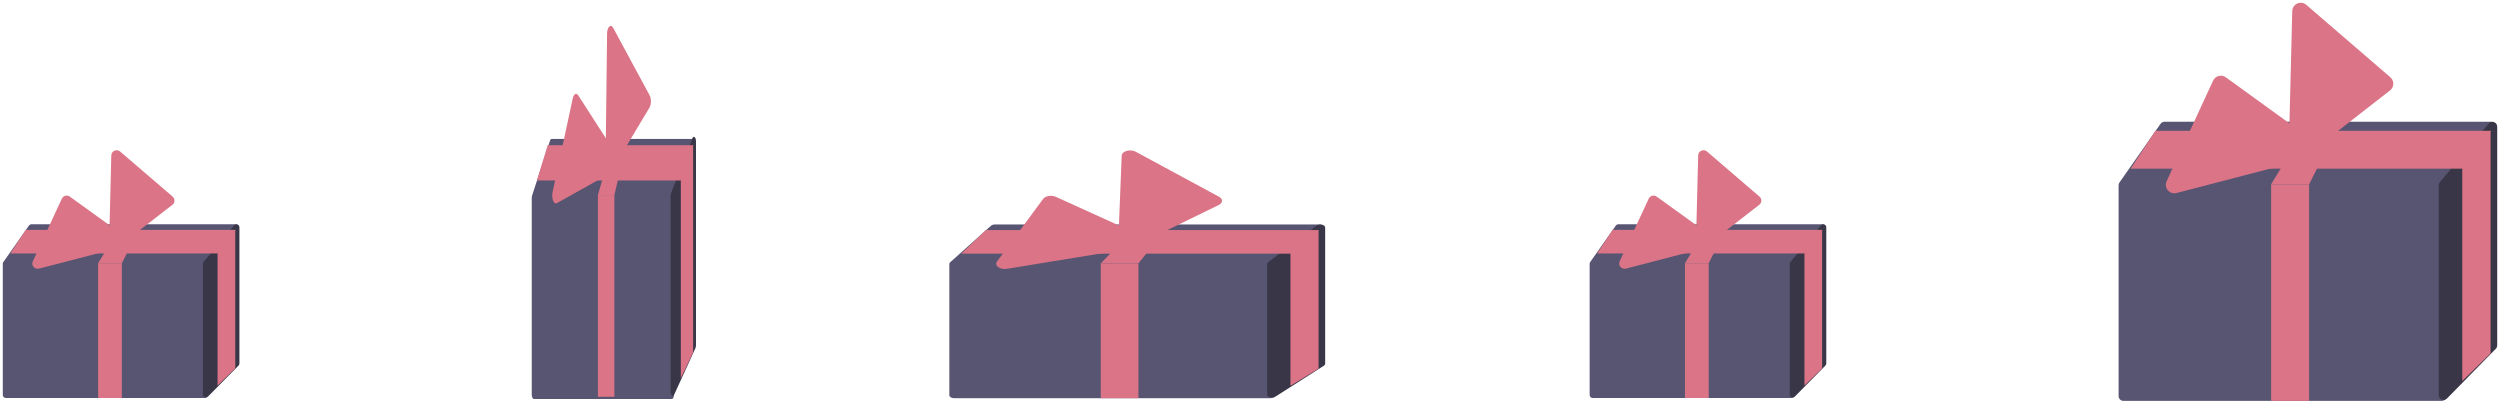
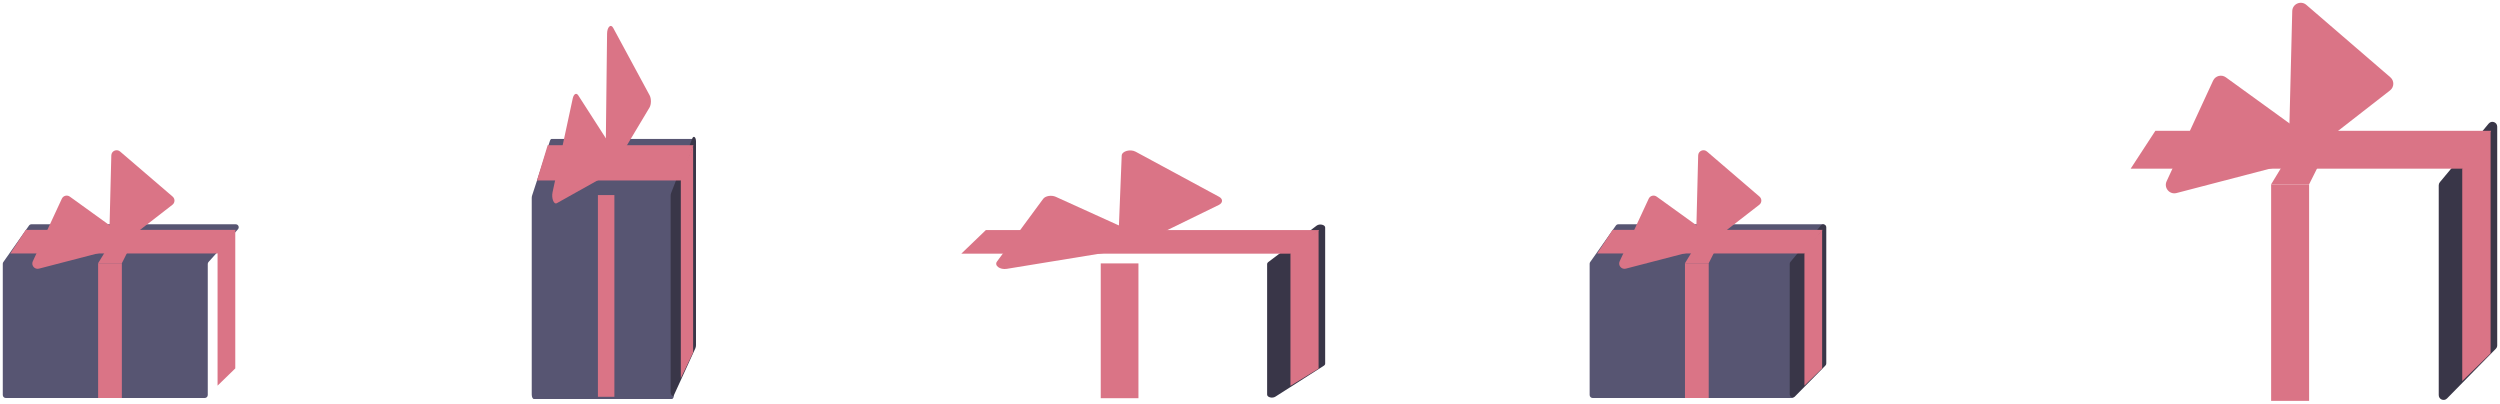
<svg xmlns="http://www.w3.org/2000/svg" viewBox="5554.983 4733.993 898 145" data-guides="{&quot;vertical&quot;:[],&quot;horizontal&quot;:[5214]}">
-   <path fill="#575572" stroke="none" fill-opacity="1" stroke-width="1" stroke-opacity="1" id="tSvg12bf4d7cf72" title="Path 42" d="M 6331.058 4778.466 C 6331.382 4778.003 6331.912 4777.728 6332.478 4777.728C 6371.6 4777.728 6410.723 4777.728 6449.845 4777.728C 6451.342 4777.728 6452.134 4779.494 6451.137 4780.608C 6445.502 4786.903 6439.867 4793.198 6434.232 4799.493C 6433.949 4799.81 6433.792 4800.22 6433.792 4800.645C 6433.792 4825.851 6433.792 4851.058 6433.792 4876.264C 6433.792 4877.219 6433.016 4877.993 6432.059 4877.993C 6393.945 4877.993 6355.83 4877.993 6317.715 4877.993C 6316.759 4877.993 6315.983 4877.219 6315.983 4876.264C 6315.983 4851.019 6315.983 4825.774 6315.983 4800.529C 6315.983 4800.175 6316.092 4799.829 6316.295 4799.539" />
  <path fill="#393648" stroke="none" fill-opacity="1" stroke-width="1" stroke-opacity="1" id="tSvg175a505b6d1" title="Path 43" d="M 6430.977 4800.546 C 6430.977 4800.142 6431.118 4799.751 6431.377 4799.441C 6437.224 4792.421 6443.071 4785.401 6448.918 4778.382C 6449.955 4777.138 6451.983 4777.869 6451.983 4779.487C 6451.983 4805.676 6451.983 4831.866 6451.983 4858.055C 6451.983 4858.508 6451.805 4858.942 6451.488 4859.265C 6445.641 4865.22 6439.794 4871.175 6433.946 4877.13C 6432.86 4878.236 6430.977 4877.468 6430.977 4875.92" />
  <path fill="#DA7486" stroke="none" fill-opacity="1" stroke-width="1" stroke-opacity="1" id="tSvge3442abc6d" title="Path 44" d="M 6370.773 4800.201 C 6375.321 4800.201 6379.868 4800.201 6384.416 4800.201C 6384.416 4826.132 6384.416 4852.063 6384.416 4877.993C 6379.868 4877.993 6375.321 4877.993 6370.773 4877.993" />
  <path fill="#DA7486" stroke="none" fill-opacity="1" stroke-width="1" stroke-opacity="1" id="tSvg7ca41b5cc8" title="Path 45" d="M 6439.422 4793.07 C 6442.815 4789.037 6446.208 4785.003 6449.601 4780.969C 6449.601 4807.62 6449.601 4834.271 6449.601 4860.922C 6446.208 4864.236 6442.815 4867.549 6439.422 4870.862" />
  <path fill="#DA7486" stroke="none" fill-opacity="1" stroke-width="1" stroke-opacity="1" id="tSvga3105104da" title="Path 46" d="M 6384.417 4777.728 C 6388.17 4777.728 6391.924 4777.728 6395.678 4777.728C 6391.924 4785.219 6388.17 4792.71 6384.417 4800.201C 6379.869 4800.201 6375.321 4800.201 6370.773 4800.201" />
  <path fill="#DA7486" stroke="none" fill-opacity="1" stroke-width="1" stroke-opacity="1" id="tSvgc82a4c2cf9" title="Path 47" d="M 6320.314 4794.583 C 6323.274 4790.045 6326.233 4785.507 6329.193 4780.969C 6369.401 4780.969 6409.609 4780.969 6449.817 4780.969C 6446.352 4785.507 6442.887 4790.045 6439.422 4794.583" />
  <path fill="#DA7486" stroke="none" fill-opacity="1" stroke-width="1" stroke-opacity="1" id="tSvg3482f2b87" title="Path 48" d="M 6349.929 4762.958 C 6350.736 4761.211 6352.942 4760.635 6354.503 4761.765C 6365.264 4769.557 6376.025 4777.349 6386.787 4785.141C 6388.877 4786.655 6388.262 4789.912 6385.764 4790.563C 6369.436 4794.82 6353.109 4799.077 6336.782 4803.334C 6334.284 4803.985 6332.151 4801.444 6333.232 4799.104" />
  <path fill="#DA7486" stroke="none" fill-opacity="1" stroke-width="1" stroke-opacity="1" id="tSvg13f1c826906" title="Path 49" d="M 6413.603 4761.755 C 6415.062 4763.013 6415.005 4765.287 6413.485 4766.47C 6403.003 4774.632 6392.52 4782.794 6382.038 4790.956C 6380.002 4792.541 6377.035 4791.05 6377.1 4788.474C 6377.519 4771.641 6377.939 4754.808 6378.358 4737.974C 6378.422 4735.398 6381.459 4734.057 6383.414 4735.741" />
  <path fill="#575572" stroke="none" fill-opacity="1" stroke-width="1" stroke-opacity="1" id="tSvg853d1c3203" title="Path 50" d="M 6135.405 4815.011 C 6135.608 4814.723 6135.939 4814.552 6136.292 4814.552C 6160.744 4814.552 6185.195 4814.552 6209.647 4814.552C 6210.582 4814.552 6211.078 4815.651 6210.454 4816.344C 6206.932 4820.262 6203.411 4824.18 6199.889 4828.098C 6199.712 4828.295 6199.614 4828.55 6199.614 4828.815C 6199.614 4844.503 6199.614 4860.191 6199.614 4875.879C 6199.614 4876.473 6199.129 4876.955 6198.531 4876.955C 6174.709 4876.955 6150.887 4876.955 6127.066 4876.955C 6126.468 4876.955 6125.983 4876.473 6125.983 4875.879C 6125.983 4860.167 6125.983 4844.455 6125.983 4828.743C 6125.983 4828.522 6126.051 4828.307 6126.178 4828.126" />
  <path fill="#393648" stroke="none" fill-opacity="1" stroke-width="1" stroke-opacity="1" id="tSvg492b54c5c6" title="Path 51" d="M 6197.854 4828.753 C 6197.854 4828.502 6197.943 4828.258 6198.104 4828.065C 6201.759 4823.697 6205.413 4819.328 6209.067 4814.959C 6209.715 4814.184 6210.983 4814.639 6210.983 4815.646C 6210.983 4831.946 6210.983 4848.246 6210.983 4864.546C 6210.983 4864.827 6210.872 4865.098 6210.674 4865.299C 6207.019 4869.005 6203.365 4872.711 6199.71 4876.417C 6199.031 4877.106 6197.854 4876.628 6197.854 4875.664" />
  <path fill="#DA7486" stroke="none" fill-opacity="1" stroke-width="1" stroke-opacity="1" id="tSvgb5ff7f953" title="Path 52" d="M 6160.227 4828.539 C 6163.069 4828.539 6165.911 4828.539 6168.754 4828.539C 6168.754 4844.677 6168.754 4860.816 6168.754 4876.955C 6165.911 4876.955 6163.069 4876.955 6160.227 4876.955" />
  <path fill="#DA7486" stroke="none" fill-opacity="1" stroke-width="1" stroke-opacity="1" id="tSvg15df740325b" title="Path 53" d="M 6203.133 4824.1 C 6205.253 4821.59 6207.374 4819.08 6209.494 4816.569C 6209.494 4833.156 6209.494 4849.743 6209.494 4866.33C 6207.374 4868.392 6205.253 4870.454 6203.133 4872.517" />
  <path fill="#DA7486" stroke="none" fill-opacity="1" stroke-width="1" stroke-opacity="1" id="tSvg1037426af75" title="Path 54" d="M 6168.754 4814.552 C 6171.1 4814.552 6173.446 4814.552 6175.792 4814.552C 6173.446 4819.214 6171.1 4823.876 6168.754 4828.539C 6165.911 4828.539 6163.069 4828.539 6160.227 4828.539" />
  <path fill="#DA7486" stroke="none" fill-opacity="1" stroke-width="1" stroke-opacity="1" id="tSvg14fb4b4e47c" title="Path 55" d="M 6128.69 4825.042 C 6130.54 4822.218 6132.39 4819.393 6134.239 4816.569C 6159.369 4816.569 6184.499 4816.569 6209.629 4816.569C 6207.464 4819.393 6205.298 4822.218 6203.133 4825.042" />
  <path fill="#DA7486" stroke="none" fill-opacity="1" stroke-width="1" stroke-opacity="1" id="tSvg108af4d93db" title="Path 56" d="M 6147.2 4805.359 C 6147.704 4804.272 6149.083 4803.914 6150.058 4804.617C 6156.784 4809.467 6163.509 4814.316 6170.235 4819.166C 6171.541 4820.107 6171.157 4822.135 6169.596 4822.54C 6159.391 4825.19 6149.187 4827.839 6138.982 4830.488C 6137.421 4830.894 6136.088 4829.312 6136.763 4827.856" />
  <path fill="#DA7486" stroke="none" fill-opacity="1" stroke-width="1" stroke-opacity="1" id="tSvg4c9daafdb1" title="Path 57" d="M 6186.995 4804.611 C 6187.907 4805.393 6187.872 4806.809 6186.922 4807.545C 6180.37 4812.625 6173.819 4817.705 6167.268 4822.785C 6165.995 4823.771 6164.141 4822.843 6164.181 4821.24C 6164.443 4810.763 6164.705 4800.287 6164.967 4789.81C 6165.007 4788.207 6166.906 4787.372 6168.127 4788.42" />
-   <path fill="#575572" stroke="none" fill-opacity="1" stroke-width="1" stroke-opacity="1" id="tSvgd4774e1aba" title="Path 58" d="M 5910.947 4815.082 C 5911.269 4814.794 5911.795 4814.622 5912.357 4814.622C 5951.191 4814.622 5990.026 4814.622 6028.861 4814.622C 6030.347 4814.622 6031.133 4815.722 6030.143 4816.415C 6024.55 4820.333 6018.956 4824.251 6013.363 4828.169C 6013.081 4828.366 6012.926 4828.621 6012.926 4828.885C 6012.926 4844.573 6012.926 4860.261 6012.926 4875.949C 6012.926 4876.544 6012.156 4877.025 6011.206 4877.025C 5973.371 4877.025 5935.537 4877.025 5897.703 4877.025C 5896.753 4877.025 5895.983 4876.544 5895.983 4875.949C 5895.983 4860.238 5895.983 4844.526 5895.983 4828.814C 5895.983 4828.593 5896.091 4828.378 5896.293 4828.197" />
  <path fill="#393648" stroke="none" fill-opacity="1" stroke-width="1" stroke-opacity="1" id="tSvg10ecdb96dae" title="Path 59" d="M 6010.131 4828.824 C 6010.131 4828.573 6010.272 4828.329 6010.528 4828.136C 6016.332 4823.767 6022.137 4819.398 6027.941 4815.029C 6028.97 4814.255 6030.983 4814.71 6030.983 4815.717C 6030.983 4832.017 6030.983 4848.317 6030.983 4864.617C 6030.983 4864.898 6030.806 4865.169 6030.492 4865.37C 6024.687 4869.076 6018.883 4872.782 6013.079 4876.488C 6012.001 4877.176 6010.131 4876.699 6010.131 4875.735" />
  <path fill="#DA7486" stroke="none" fill-opacity="1" stroke-width="1" stroke-opacity="1" id="tSvg147c8212ff4" title="Path 60" d="M 5950.37 4828.609 C 5954.884 4828.609 5959.399 4828.609 5963.913 4828.609C 5963.913 4844.748 5963.913 4860.887 5963.913 4877.026C 5959.399 4877.026 5954.884 4877.026 5950.37 4877.026" />
  <path fill="#DA7486" stroke="none" fill-opacity="1" stroke-width="1" stroke-opacity="1" id="tSvg5ee78a243d" title="Path 61" d="M 6018.515 4824.171 C 6021.883 4821.661 6025.251 4819.15 6028.618 4816.64C 6028.618 4833.227 6028.618 4849.814 6028.618 4866.401C 6025.251 4868.463 6021.883 4870.525 6018.515 4872.587" />
-   <path fill="#DA7486" stroke="none" fill-opacity="1" stroke-width="1" stroke-opacity="1" id="tSvg145ede73f36" title="Path 62" d="M 5963.913 4814.623 C 5967.64 4814.623 5971.366 4814.623 5975.092 4814.623C 5971.366 4819.285 5967.64 4823.947 5963.913 4828.609C 5959.399 4828.609 5954.884 4828.61 5950.37 4828.61" />
  <path fill="#DA7486" stroke="none" fill-opacity="1" stroke-width="1" stroke-opacity="1" id="tSvg1899de1239e" title="Path 63" d="M 5900.282 4825.113 C 5903.22 4822.288 5906.158 4819.464 5909.096 4816.64C 5949.008 4816.64 5988.921 4816.64 6028.833 4816.64C 6025.394 4819.464 6021.954 4822.288 6018.515 4825.113" />
  <path fill="#DA7486" stroke="none" fill-opacity="1" stroke-width="1" stroke-opacity="1" id="tSvgfaf482257e" title="Path 64" d="M 5929.68 4805.43 C 5930.481 4804.343 5932.671 4803.985 5934.22 4804.688C 5944.902 4809.537 5955.584 4814.387 5966.266 4819.236C 5968.341 4820.178 5967.731 4822.206 5965.25 4822.611C 5949.043 4825.26 5932.836 4827.91 5916.629 4830.559C 5914.149 4830.964 5912.032 4829.383 5913.105 4827.926" />
  <path fill="#DA7486" stroke="none" fill-opacity="1" stroke-width="1" stroke-opacity="1" id="tSvg16ad49b0924" title="Path 65" d="M 5992.885 4804.682 C 5994.333 4805.464 5994.277 4806.88 5992.768 4807.616C 5982.363 4812.696 5971.958 4817.776 5961.553 4822.855C 5959.532 4823.842 5956.587 4822.914 5956.65 4821.311C 5957.067 4810.834 5957.483 4800.358 5957.899 4789.881C 5957.963 4788.278 5960.978 4787.443 5962.918 4788.491" />
  <path fill="#575572" stroke="none" fill-opacity="1" stroke-width="1" stroke-opacity="1" id="tSvg13f5f94f599" title="Path 66" d="M 5752.522 4784.579 C 5752.663 4784.148 5752.893 4783.891 5753.138 4783.891C 5770.111 4783.891 5787.083 4783.891 5804.055 4783.891C 5804.705 4783.891 5805.049 4785.537 5804.616 4786.575C 5802.171 4792.439 5799.727 4798.304 5797.282 4804.169C 5797.159 4804.464 5797.091 4804.846 5797.091 4805.242C 5797.091 4828.725 5797.091 4852.209 5797.091 4875.693C 5797.091 4876.582 5796.755 4877.303 5796.34 4877.303C 5779.804 4877.303 5763.269 4877.303 5746.734 4877.303C 5746.319 4877.303 5745.982 4876.582 5745.982 4875.693C 5745.982 4852.173 5745.982 4828.654 5745.982 4805.134C 5745.982 4804.804 5746.03 4804.482 5746.118 4804.211" />
  <path fill="#393648" stroke="none" fill-opacity="1" stroke-width="1" stroke-opacity="1" id="tSvg15ea5a38e34" title="Path 67" d="M 5795.87 4804.375 C 5795.87 4803.999 5795.931 4803.635 5796.043 4803.346C 5798.58 4796.806 5801.117 4790.266 5803.653 4783.726C 5804.103 4782.567 5804.983 4783.248 5804.983 4784.756C 5804.983 4809.155 5804.983 4833.554 5804.983 4857.954C 5804.983 4858.375 5804.906 4858.78 5804.768 4859.081C 5802.231 4864.629 5799.695 4870.176 5797.158 4875.724C 5796.687 4876.754 5795.87 4876.039 5795.87 4874.597" />
  <path fill="#DA7486" stroke="none" fill-opacity="1" stroke-width="1" stroke-opacity="1" id="tSvg17af55df410" title="Path 68" d="M 5769.752 4804.054 C 5771.724 4804.054 5773.697 4804.054 5775.67 4804.054C 5775.67 4828.212 5775.67 4852.37 5775.67 4876.529C 5773.697 4876.529 5771.724 4876.529 5769.752 4876.529" />
  <path fill="#DA7486" stroke="none" fill-opacity="1" stroke-width="1" stroke-opacity="1" id="tSvgb8bd8a2e79" title="Path 69" d="M 5799.534 4797.41 C 5801.006 4793.653 5802.477 4789.895 5803.949 4786.137C 5803.949 4810.966 5803.949 4835.795 5803.949 4860.625C 5802.477 4863.712 5801.006 4866.798 5799.534 4869.885" />
-   <path fill="#DA7486" stroke="none" fill-opacity="1" stroke-width="1" stroke-opacity="1" id="tSvgd5f5c236e6" title="Path 70" d="M 5775.671 4783.117 C 5777.299 4783.117 5778.927 4783.117 5780.556 4783.117C 5778.927 4790.096 5777.299 4797.075 5775.671 4804.054C 5773.698 4804.054 5771.725 4804.054 5769.752 4804.054" />
  <path fill="#DA7486" stroke="none" fill-opacity="1" stroke-width="1" stroke-opacity="1" id="tSvg154ecdb94ec" title="Path 71" d="M 5747.861 4798.82 C 5749.145 4794.592 5750.429 4790.364 5751.713 4786.137C 5769.157 4786.137 5786.6 4786.137 5804.043 4786.137C 5802.54 4790.364 5801.037 4794.592 5799.534 4798.82" />
  <path fill="#DA7486" stroke="none" fill-opacity="1" stroke-width="1" stroke-opacity="1" id="tSvg10a6ee7fabb" title="Path 72" d="M 5760.709 4769.356 C 5761.059 4767.729 5762.016 4767.193 5762.693 4768.245C 5767.362 4775.505 5772.03 4782.764 5776.699 4790.023C 5777.605 4791.433 5777.339 4794.468 5776.255 4795.075C 5769.172 4799.041 5762.089 4803.006 5755.005 4806.972C 5753.922 4807.579 5752.996 4805.212 5753.465 4803.032" />
  <path fill="#DA7486" stroke="none" fill-opacity="1" stroke-width="1" stroke-opacity="1" id="tSvg11cfb1867ea" title="Path 73" d="M 5788.332 4768.236 C 5788.965 4769.408 5788.941 4771.527 5788.281 4772.629C 5783.734 4780.233 5779.186 4787.837 5774.639 4795.441C 5773.756 4796.918 5772.468 4795.529 5772.496 4793.129C 5772.678 4777.446 5772.86 4761.763 5773.042 4746.081C 5773.07 4743.681 5774.388 4742.431 5775.236 4744" />
  <path fill="#575572" stroke="none" fill-opacity="1" stroke-width="1" stroke-opacity="1" id="tSvg71761259e4" title="Path 74" d="M 5565.405 4815.011 C 5565.608 4814.723 5565.939 4814.552 5566.292 4814.552C 5590.744 4814.552 5615.195 4814.552 5639.647 4814.552C 5640.582 4814.552 5641.078 4815.651 5640.454 4816.344C 5636.932 4820.262 5633.411 4824.18 5629.889 4828.098C 5629.712 4828.295 5629.614 4828.55 5629.614 4828.815C 5629.614 4844.503 5629.614 4860.191 5629.614 4875.879C 5629.614 4876.473 5629.129 4876.955 5628.531 4876.955C 5604.709 4876.955 5580.887 4876.955 5557.066 4876.955C 5556.468 4876.955 5555.983 4876.473 5555.983 4875.879C 5555.983 4860.167 5555.983 4844.455 5555.983 4828.743C 5555.983 4828.522 5556.051 4828.307 5556.178 4828.126" />
-   <path fill="#393648" stroke="none" fill-opacity="1" stroke-width="1" stroke-opacity="1" id="tSvgd7ed603980" title="Path 75" d="M 5627.854 4828.753 C 5627.854 4828.502 5627.943 4828.258 5628.104 4828.065C 5631.759 4823.697 5635.413 4819.328 5639.067 4814.959C 5639.715 4814.184 5640.983 4814.639 5640.983 4815.646C 5640.983 4831.946 5640.983 4848.246 5640.983 4864.546C 5640.983 4864.827 5640.872 4865.098 5640.674 4865.299C 5637.019 4869.005 5633.365 4872.711 5629.71 4876.417C 5629.031 4877.106 5627.854 4876.628 5627.854 4875.664" />
  <path fill="#DA7486" stroke="none" fill-opacity="1" stroke-width="1" stroke-opacity="1" id="tSvg17e93bf07d" title="Path 76" d="M 5590.227 4828.539 C 5593.069 4828.539 5595.911 4828.539 5598.754 4828.539C 5598.754 4844.677 5598.754 4860.816 5598.754 4876.955C 5595.911 4876.955 5593.069 4876.955 5590.227 4876.955" />
  <path fill="#DA7486" stroke="none" fill-opacity="1" stroke-width="1" stroke-opacity="1" id="tSvg15a975ba6ab" title="Path 77" d="M 5633.133 4824.1 C 5635.253 4821.59 5637.374 4819.08 5639.494 4816.569C 5639.494 4833.156 5639.494 4849.743 5639.494 4866.33C 5637.374 4868.392 5635.253 4870.454 5633.133 4872.517" />
  <path fill="#DA7486" stroke="none" fill-opacity="1" stroke-width="1" stroke-opacity="1" id="tSvg1730dfc4c29" title="Path 78" d="M 5598.754 4814.552 C 5601.1 4814.552 5603.446 4814.552 5605.792 4814.552C 5603.446 4819.214 5601.1 4823.876 5598.754 4828.539C 5595.911 4828.539 5593.069 4828.539 5590.227 4828.539" />
  <path fill="#DA7486" stroke="none" fill-opacity="1" stroke-width="1" stroke-opacity="1" id="tSvg171861cbf65" title="Path 79" d="M 5558.69 4825.042 C 5560.54 4822.218 5562.39 4819.393 5564.239 4816.569C 5589.369 4816.569 5614.499 4816.569 5639.629 4816.569C 5637.464 4819.393 5635.298 4822.218 5633.133 4825.042" />
  <path fill="#DA7486" stroke="none" fill-opacity="1" stroke-width="1" stroke-opacity="1" id="tSvgd557fb94fb" title="Path 80" d="M 5577.2 4805.359 C 5577.704 4804.272 5579.083 4803.914 5580.058 4804.617C 5586.784 4809.467 5593.509 4814.316 5600.235 4819.166C 5601.541 4820.107 5601.157 4822.135 5599.596 4822.54C 5589.391 4825.19 5579.187 4827.839 5568.982 4830.488C 5567.421 4830.894 5566.088 4829.312 5566.763 4827.856" />
  <path fill="#DA7486" stroke="none" fill-opacity="1" stroke-width="1" stroke-opacity="1" id="tSvg16805b924f5" title="Path 81" d="M 5616.995 4804.611 C 5617.907 4805.393 5617.872 4806.809 5616.922 4807.545C 5610.37 4812.625 5603.819 4817.705 5597.268 4822.785C 5595.995 4823.771 5594.141 4822.843 5594.181 4821.24C 5594.443 4810.763 5594.705 4800.287 5594.967 4789.81C 5595.007 4788.207 5596.906 4787.372 5598.127 4788.42" />
  <defs />
</svg>